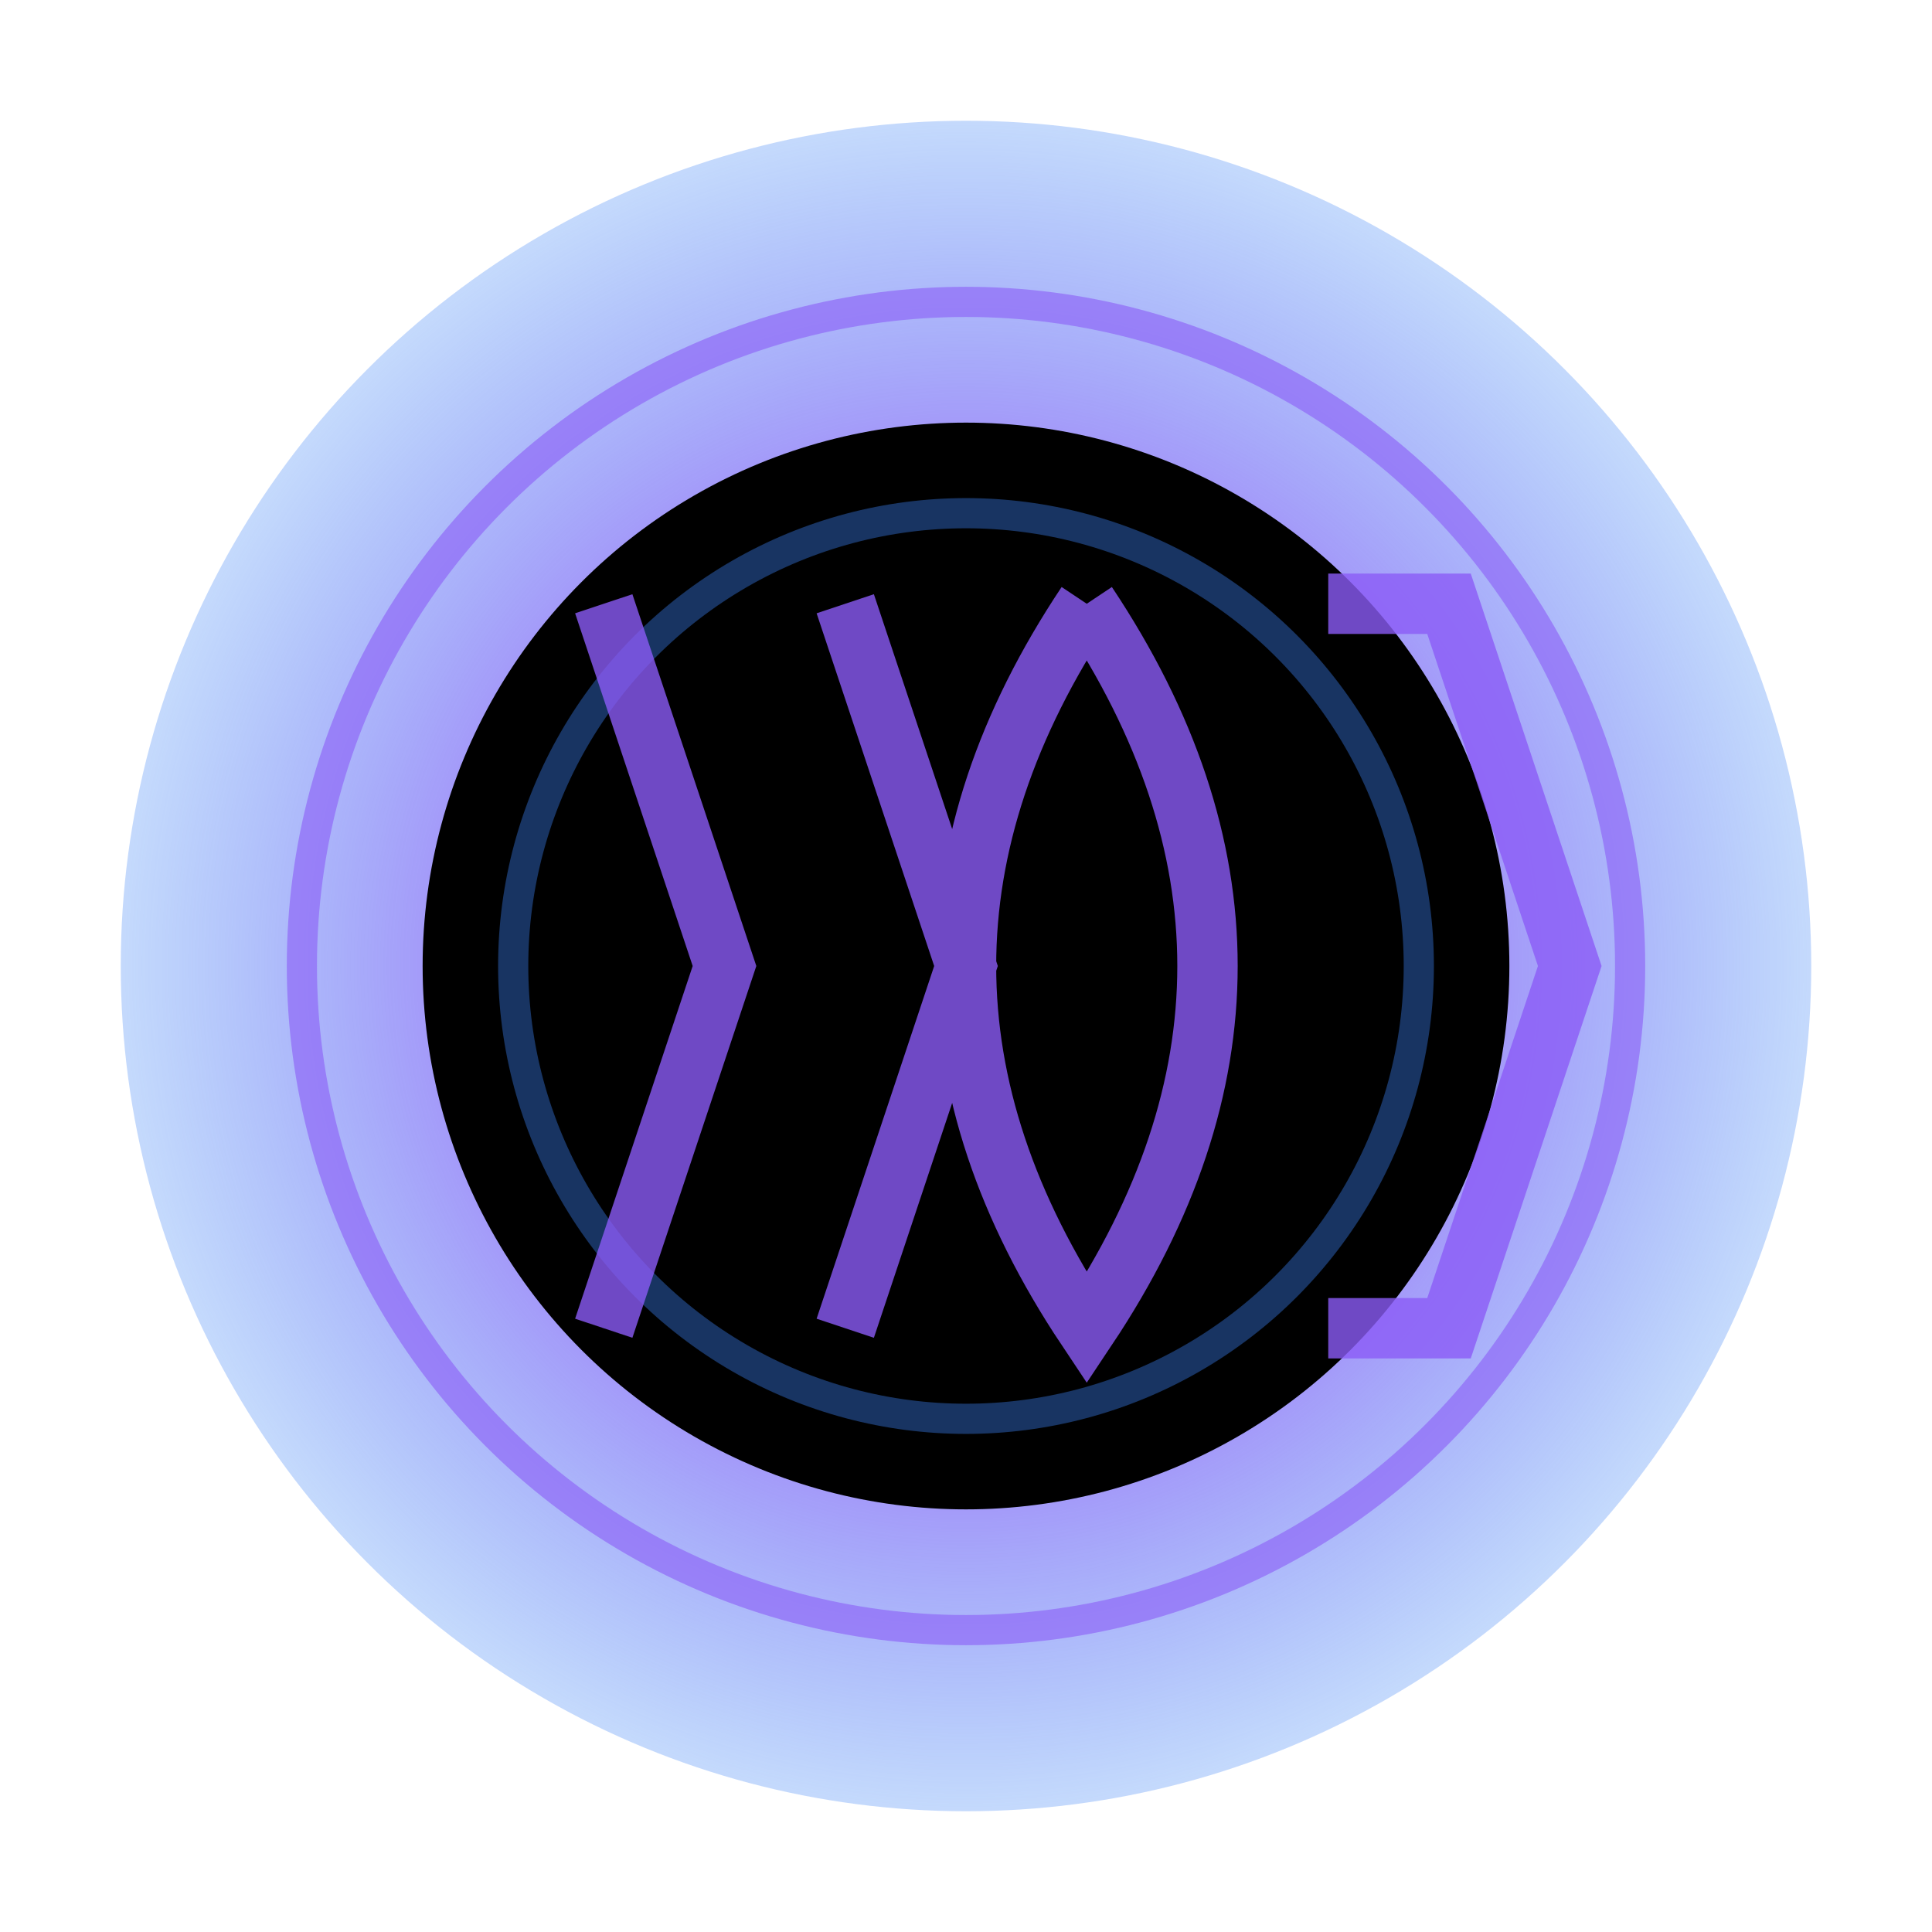
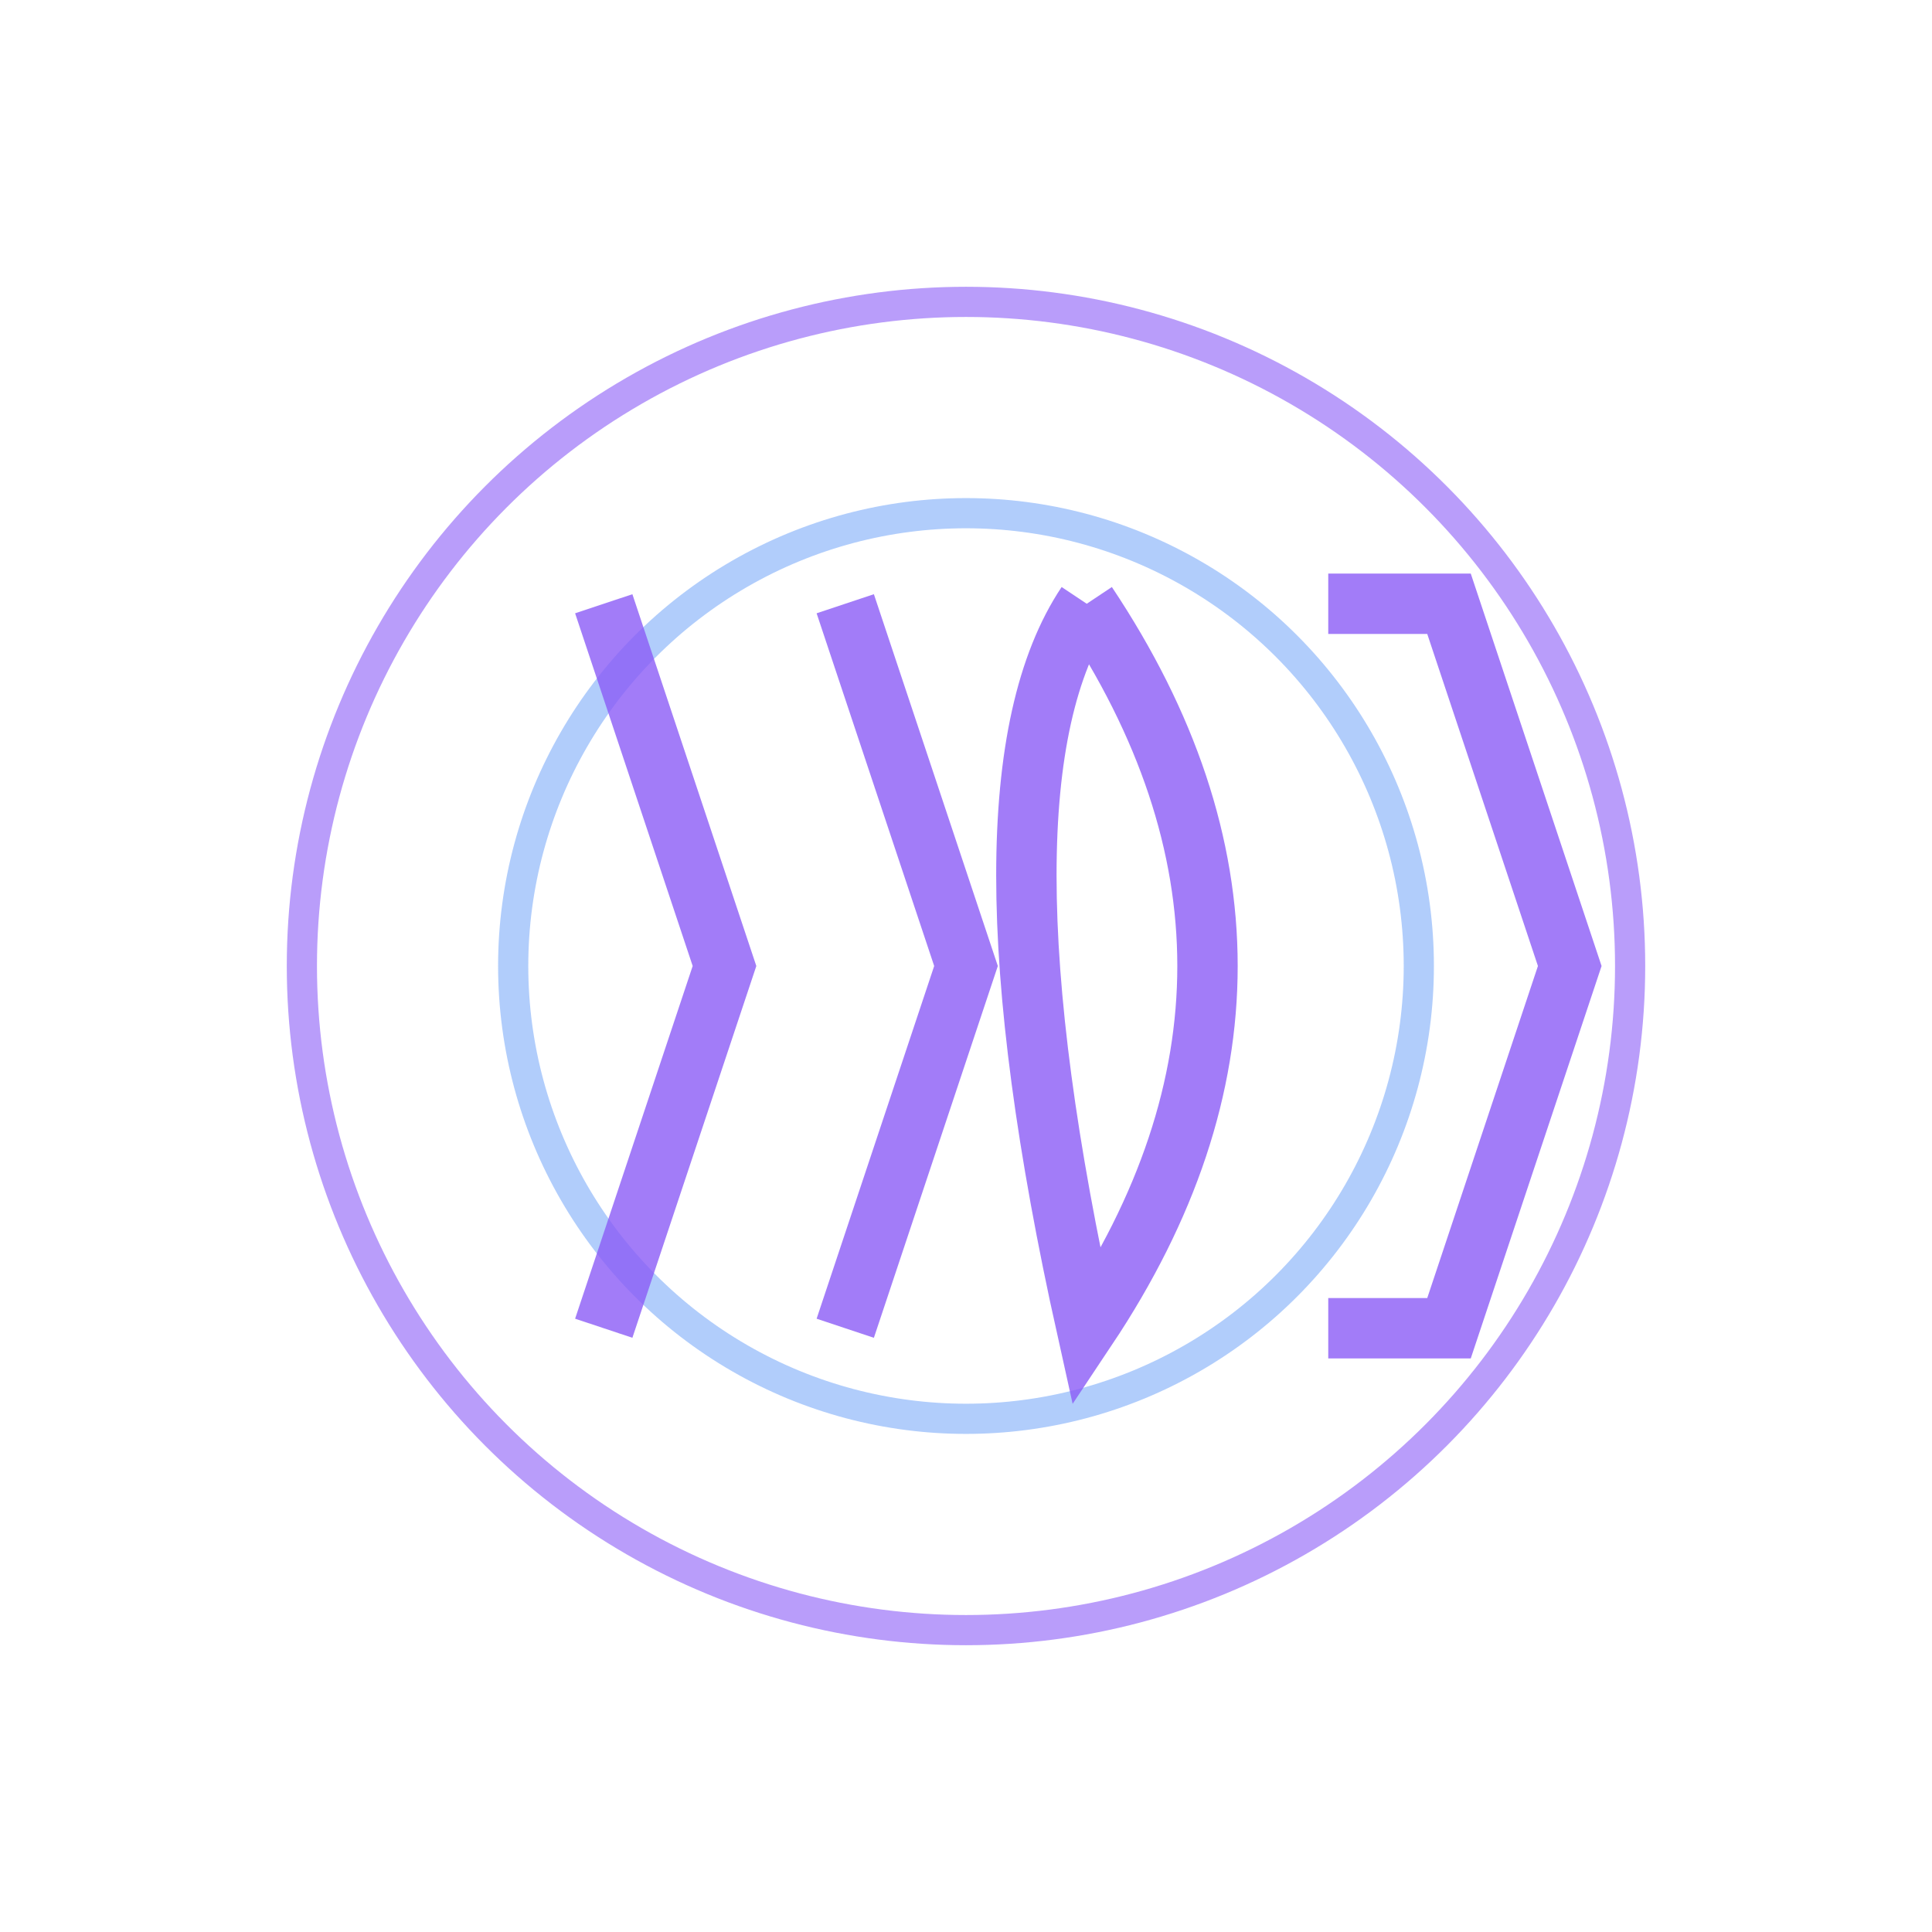
<svg xmlns="http://www.w3.org/2000/svg" width="64" height="64" viewBox="0 0 64 64">
  <defs>
    <radialGradient id="voidLogoGradient" cx="50%" cy="50%" r="50%">
      <stop offset="0%" style="stop-color:#000;stop-opacity:1" />
      <stop offset="50%" style="stop-color:#8b5cf6;stop-opacity:0.8" />
      <stop offset="100%" style="stop-color:#3b82f6;stop-opacity:0.3" />
    </radialGradient>
    <filter id="voidLogoGlow">
      <feGaussianBlur stdDeviation="2" result="coloredBlur" />
      <feMerge>
        <feMergeNode in="coloredBlur" />
        <feMergeNode in="SourceGraphic" />
      </feMerge>
    </filter>
  </defs>
-   <circle cx="32" cy="32" r="28" fill="url(#voidLogoGradient)" filter="url(#voidLogoGlow)" />
-   <circle cx="32" cy="32" r="18" fill="#000" />
  <circle cx="32" cy="32" r="22" fill="none" stroke="#8b5cf6" stroke-width="1" opacity="0.6">
    <animate attributeName="r" values="22;26;22" dur="3s" repeatCount="indefinite" />
    <animate attributeName="opacity" values="0.6;0.2;0.6" dur="3s" repeatCount="indefinite" />
  </circle>
  <circle cx="32" cy="32" r="15" fill="none" stroke="#3b82f6" stroke-width="1" opacity="0.4">
    <animate attributeName="r" values="15;19;15" dur="2s" repeatCount="indefinite" />
    <animate attributeName="opacity" values="0.4;0.1;0.4" dur="2s" repeatCount="indefinite" />
  </circle>
-   <path d="M20 20 L24 32 L20 44 M28 20 L32 32 L28 44 M36 20 Q40 26 40 32 Q40 38 36 44 Q32 38 32 32 Q32 26 36 20 M44 20 L48 20 L52 32 L48 44 L44 44" fill="none" stroke="#8b5cf6" stroke-width="2" opacity="0.8" />
+   <path d="M20 20 L24 32 L20 44 M28 20 L32 32 L28 44 M36 20 Q40 26 40 32 Q40 38 36 44 Q32 26 36 20 M44 20 L48 20 L52 32 L48 44 L44 44" fill="none" stroke="#8b5cf6" stroke-width="2" opacity="0.8" />
</svg>